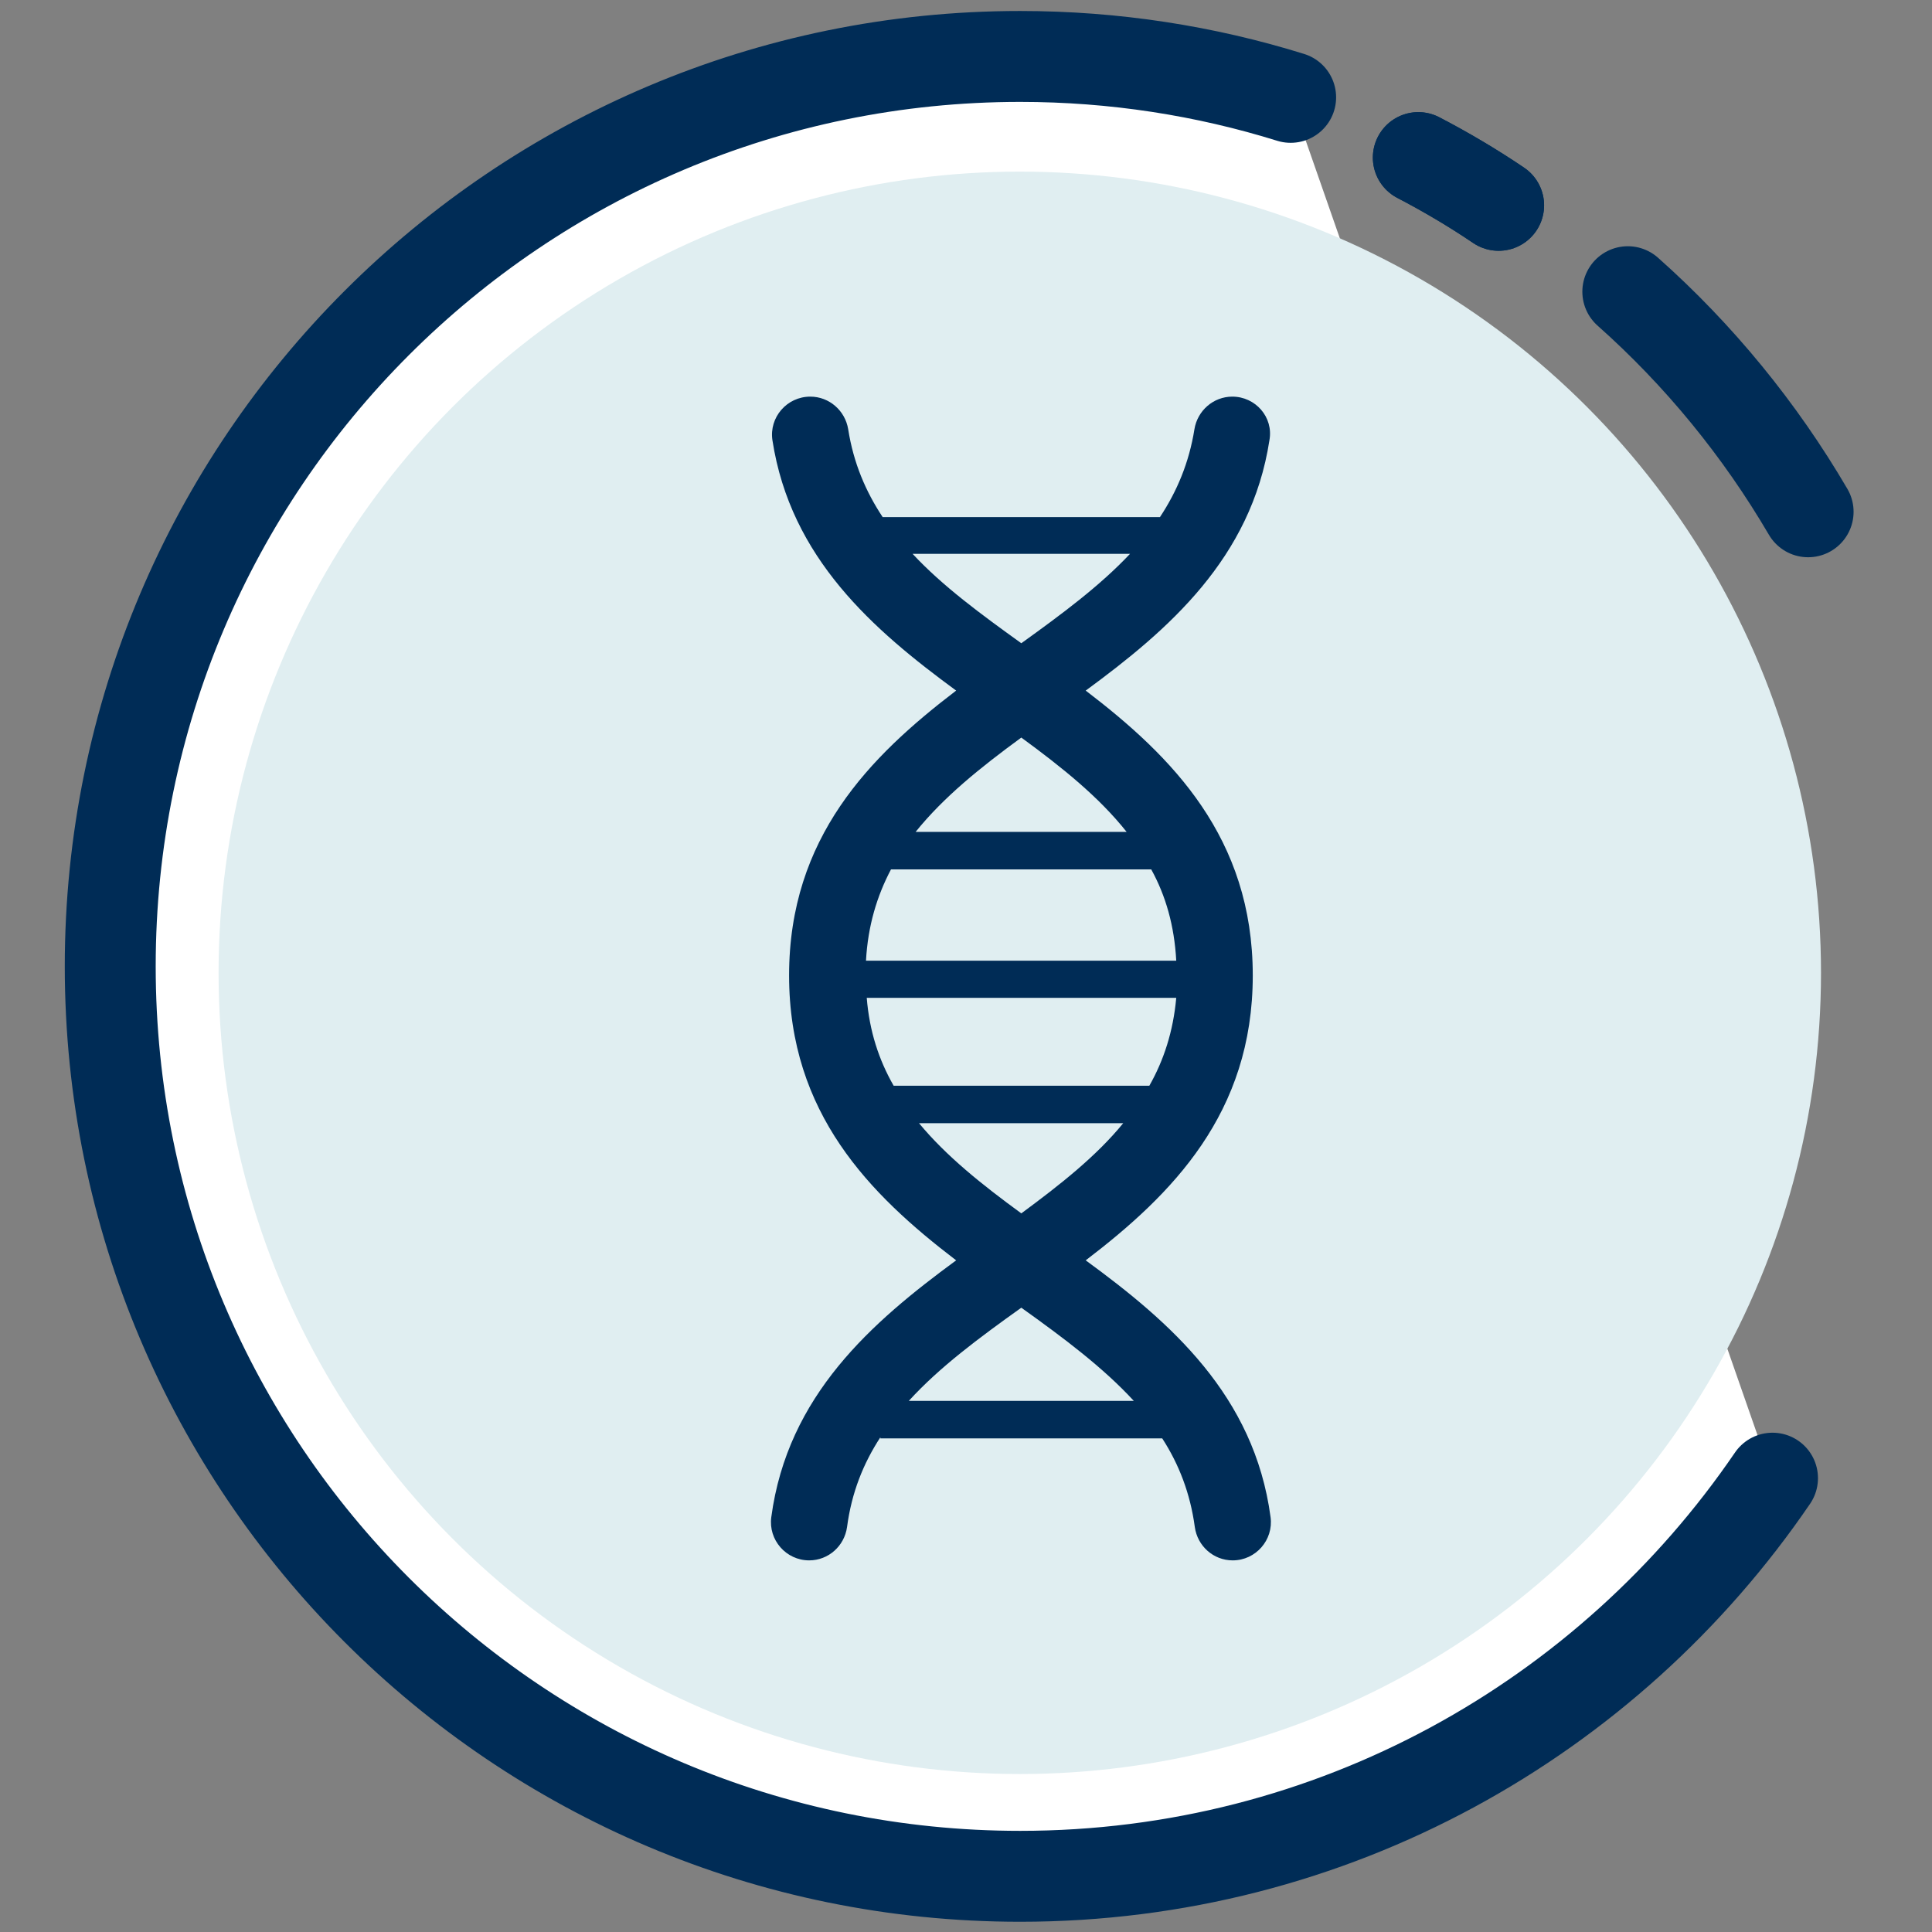
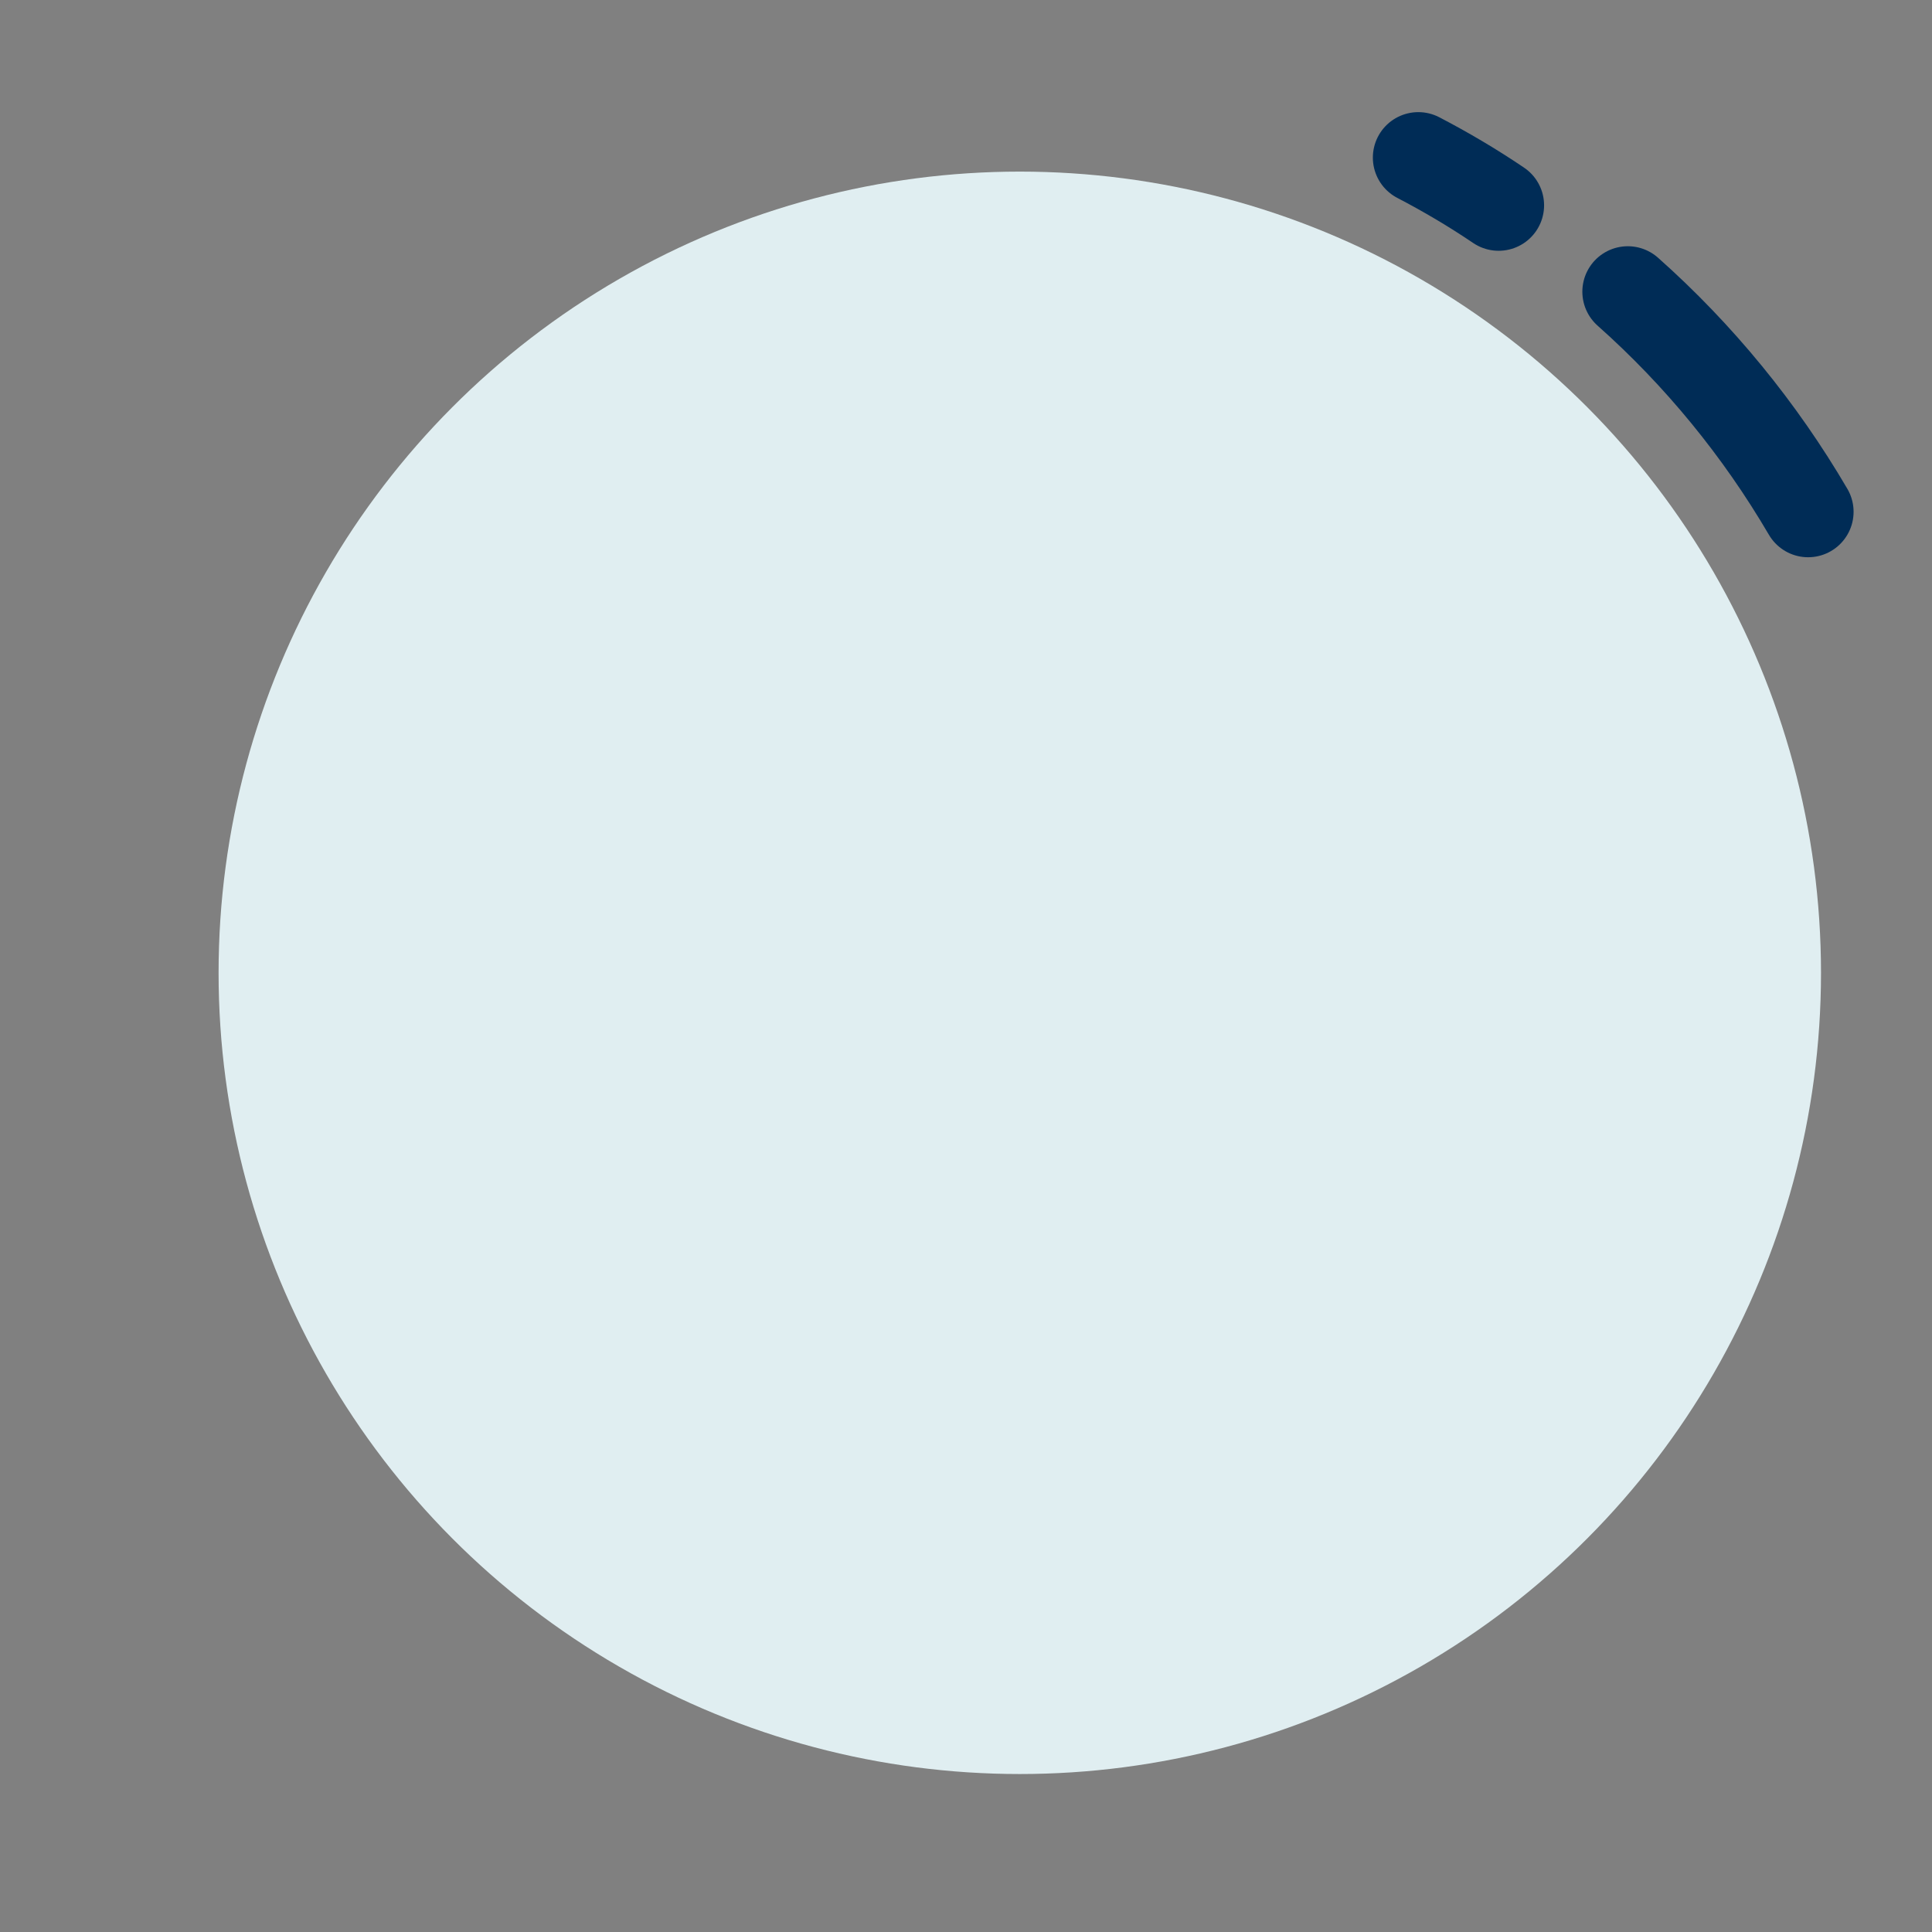
<svg xmlns="http://www.w3.org/2000/svg" version="1.1" id="Capa_1" x="0px" y="0px" viewBox="0 0 510 510" style="enable-background:new 0 0 510 510;" xml:space="preserve">
  <rect x="0" y="0" width="510" height="510" fill="#808080" stroke="none" />
  <style type="text/css">
	.st0{fill:#FFFFFF;stroke:#002C56;stroke-width:24;stroke-linecap:round;stroke-miterlimit:10;}
	.st1{fill:#E0EEF1;}
	.st2{fill:#002C56;}
</style>
  <g id="Capa_1_00000004536129766339209890000004515741283849224087_">
    <path class="st0" d="M395.6,54.2c-6.8-4.6-13.9-8.8-21.2-12.6" />
-     <path class="st0" d="M340.7,25.7c-22.5-7-46.5-10.8-71.4-10.8c-132.6,0-240.2,107.5-240.2,240.2s107.5,240.2,240.2,240.2   c82.5,0,155.3-41.6,198.6-105.1" />
  </g>
  <g id="Capa_1_copia">
-     <path class="st0" d="M395.6,54.2c-6.8-4.6-13.9-8.8-21.2-12.6" />
    <path class="st0" d="M477.3,135.1c-12.7-21.7-28.8-41.4-47.6-58.1" />
  </g>
  <g id="Capa_3">
    <circle class="st1" cx="269.2" cy="256.8" r="211.5" />
  </g>
  <g>
    <g>
-       <path class="st2" d="M325.3,104.7L325.3,104.7c-5,0-9.2,3.7-10,8.6c-1.4,8.8-4.6,16.4-9.1,23.2l-73.2,0    c-4.5-6.8-7.7-14.3-9.1-23.2c-0.8-4.9-5-8.6-10-8.6c-6.2,0-10.9,5.5-10,11.5c4.8,31.2,26.7,50.1,48.5,66.1    c-22.8,17.4-44.1,38.8-44.1,75.2c0,36.4,21.3,57.8,44.1,75.2c-22.2,16.3-44.5,35.6-48.8,67.8c-0.8,6,3.9,11.4,10,11.4l0,0    c5.1,0,9.3-3.8,10-8.8c1.2-9.1,4.3-16.8,8.8-23.7l0,0.3h74.4c4.4,6.8,7.4,14.5,8.6,23.4c0.7,5,4.9,8.8,10,8.8l0,0    c6.1,0,10.8-5.4,10-11.4c-4.3-32.2-26.5-51.5-48.8-67.8c22.8-17.4,44.1-38.8,44.1-75.2c0-36.4-21.3-57.8-44.1-75.2    c21.8-16,43.7-34.9,48.5-66.1C336.2,110.1,331.4,104.7,325.3,104.7z M269.6,194.7c10.8,7.9,20.5,15.7,27.8,24.9l-55.7,0    C249.1,210.4,258.8,202.6,269.6,194.7z M228.8,263.4l81.7,0c-0.8,8.9-3.3,16.5-7.1,23.2l-67.5,0    C232,279.8,229.5,272.2,228.8,263.4z M239.9,369.8c8.1-8.9,18.5-16.6,29.7-24.6c11.2,8,21.6,15.8,29.7,24.6H239.9z M269.6,320.3    c-10.4-7.6-19.8-15.1-27-23.8l53.9,0C289.4,305.2,279.9,312.7,269.6,320.3z M310.5,253.6l-81.9,0c0.5-9.2,2.9-17.1,6.6-24.1    l68.7,0C307.7,236.4,310,244.3,310.5,253.6z M269.6,169.8c-10.7-7.7-20.8-15.1-28.7-23.6l57.4,0    C290.3,154.7,280.3,162.1,269.6,169.8z" />
-     </g>
+       </g>
  </g>
</svg>